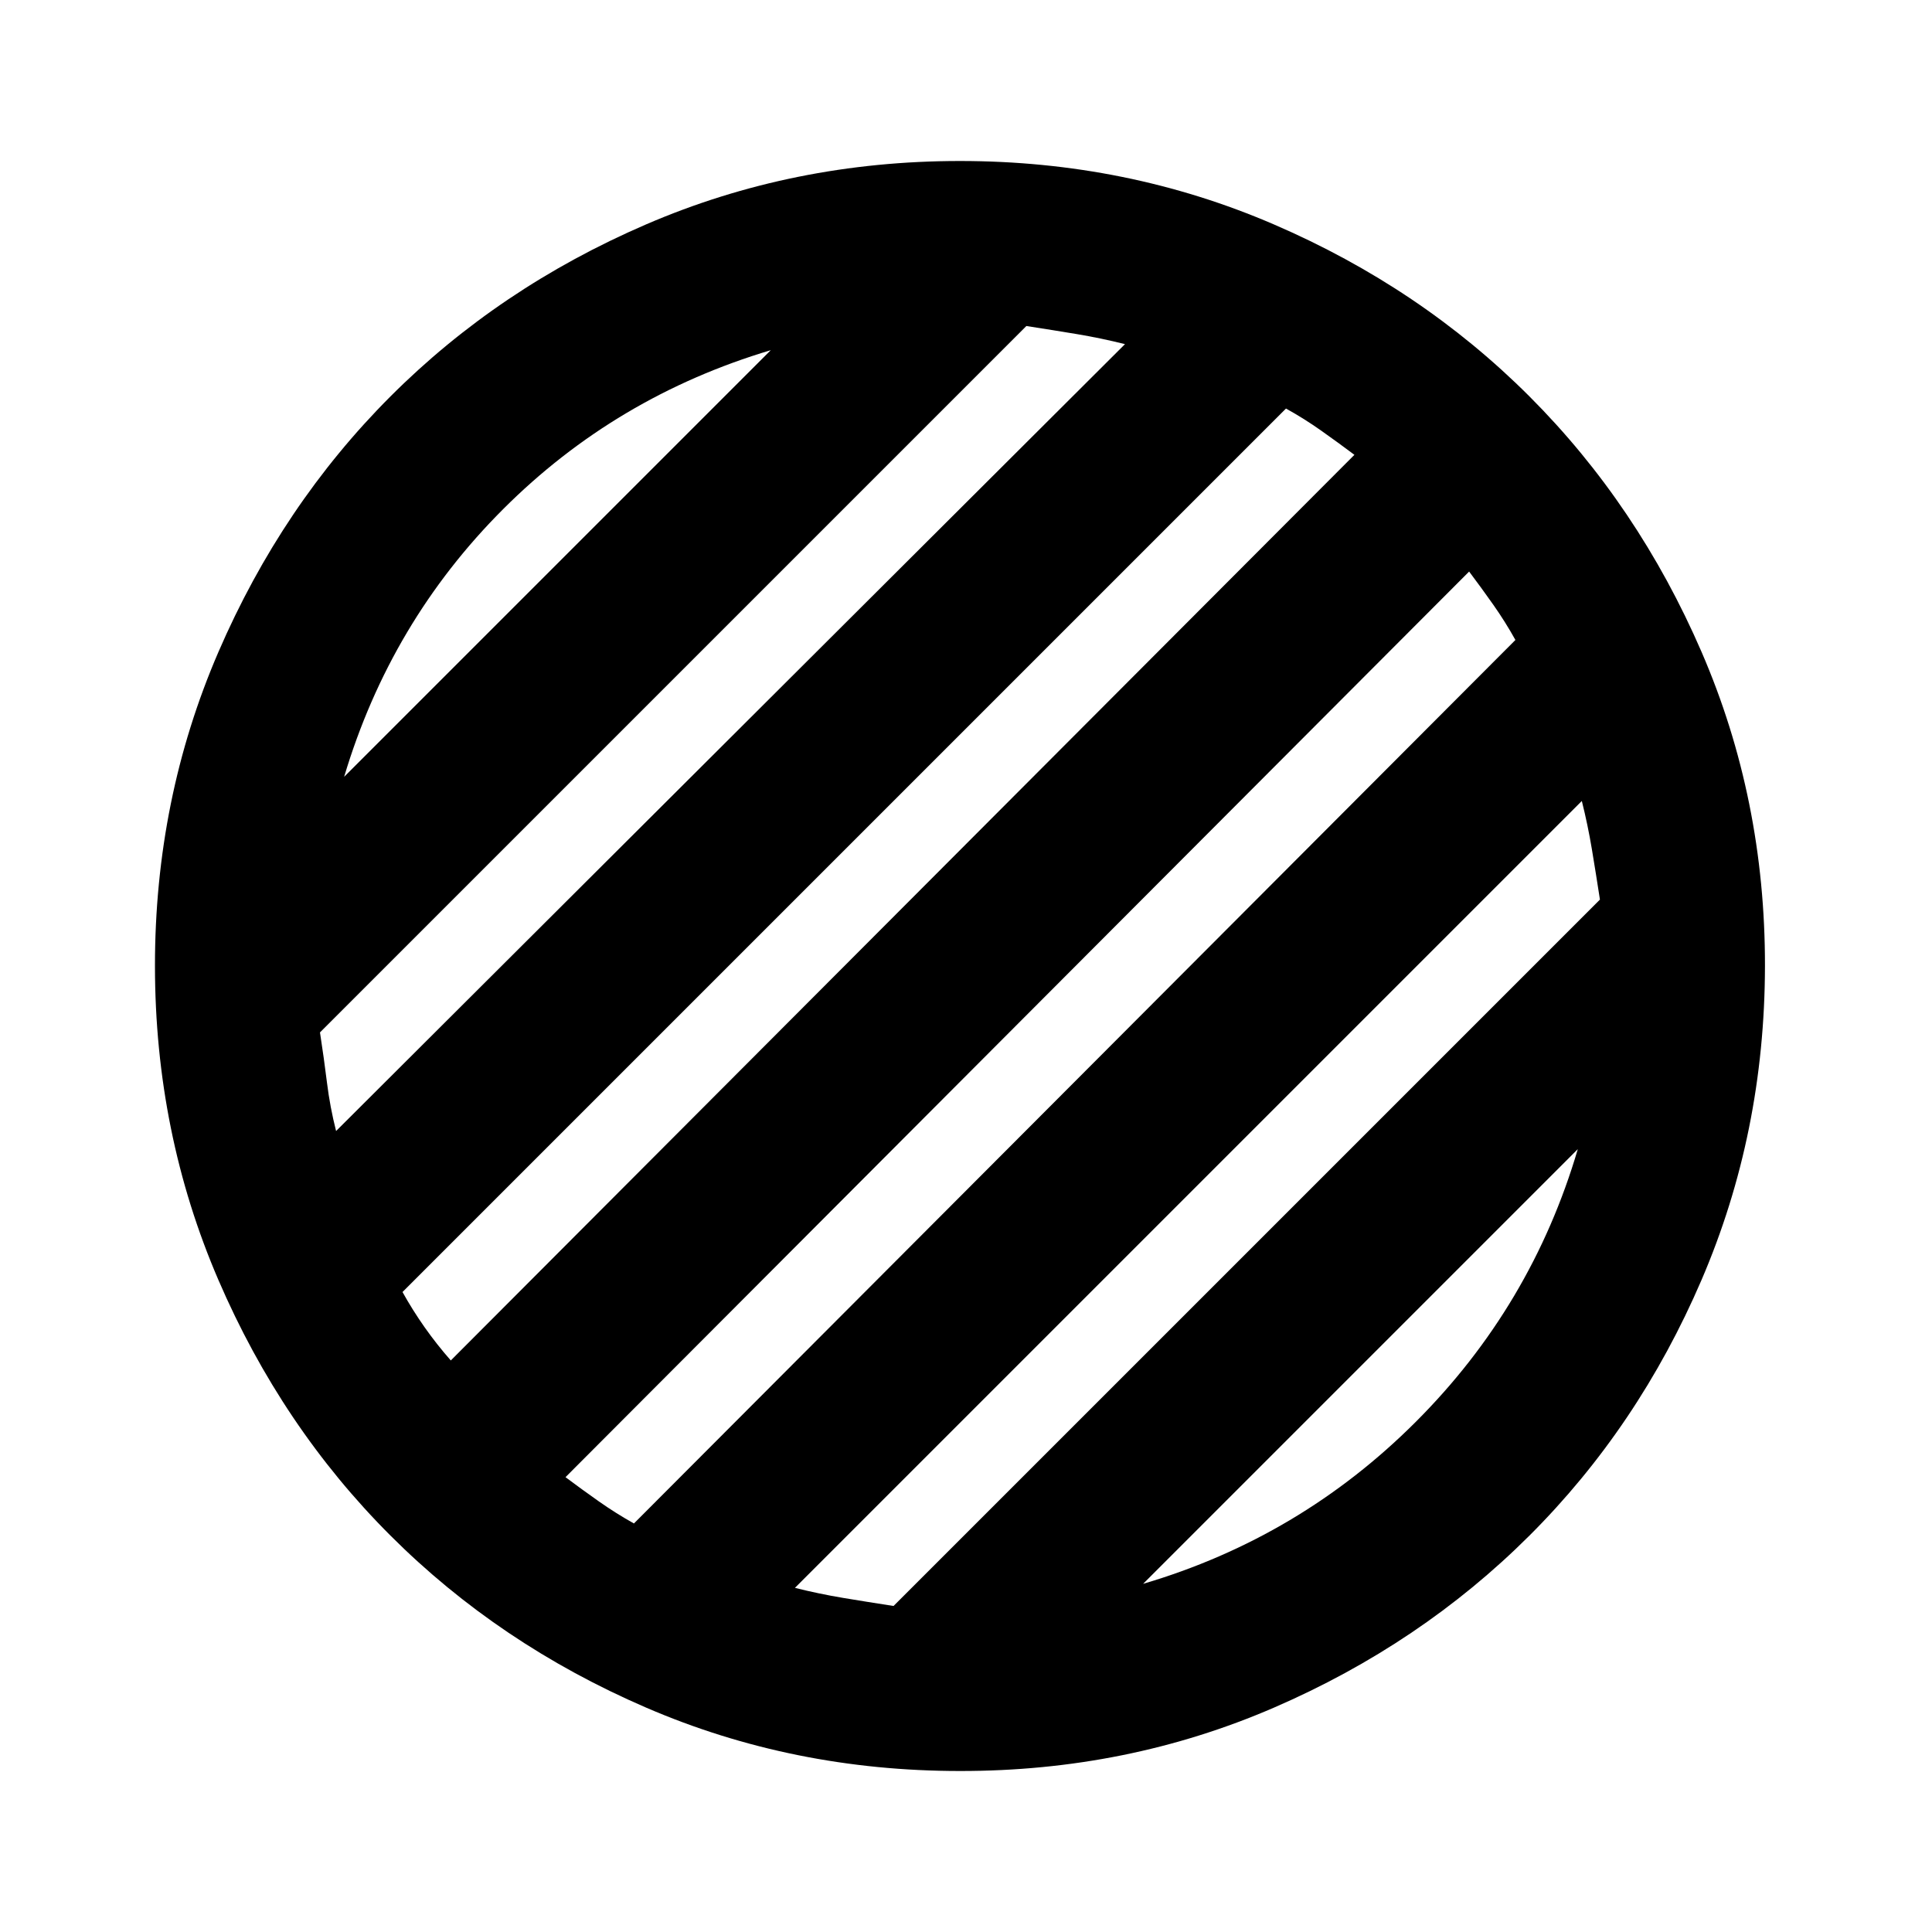
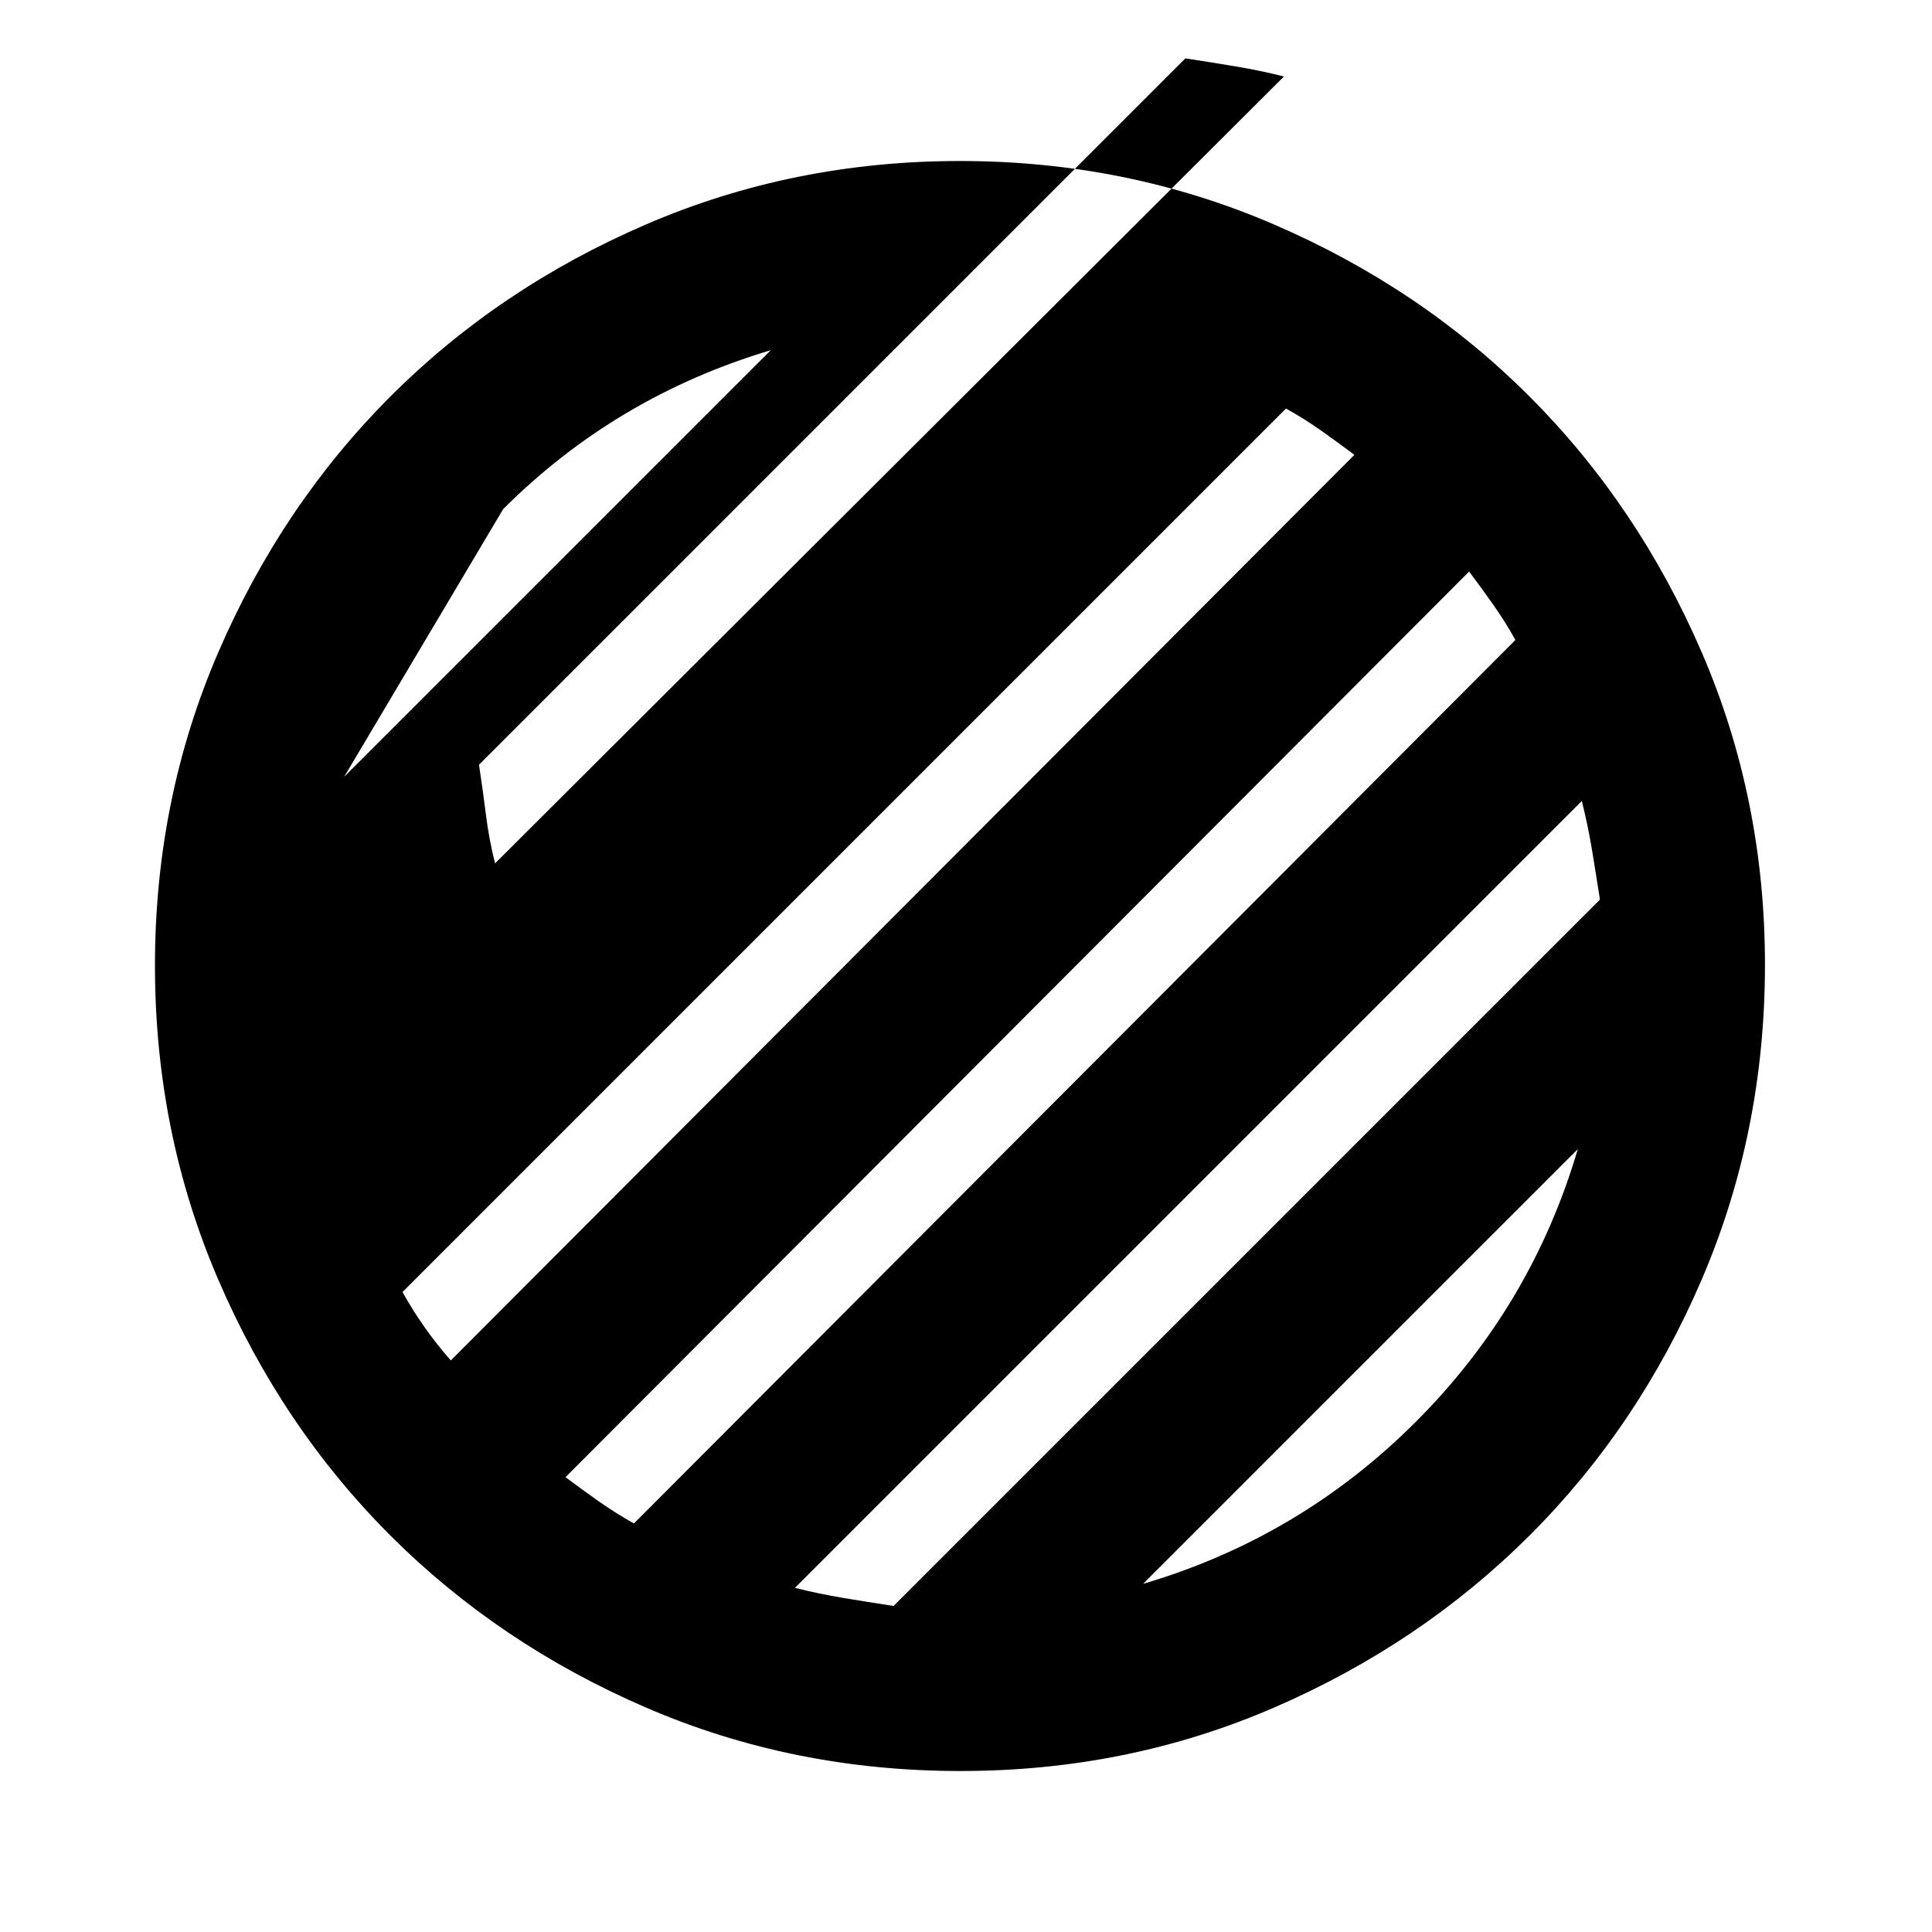
<svg xmlns="http://www.w3.org/2000/svg" width="800" height="800" viewBox="0 0 24 24">
-   <path fill="currentColor" d="M11.925 22q-2.075 0-3.9-.788T4.85 19.075T2.713 15.9T1.925 12t.788-3.9T4.85 4.925t3.175-2.137t3.9-.788t3.9.788T19 4.925T21.138 8.1t.787 3.9t-.788 3.9T19 19.075t-3.175 2.138t-3.9.787m2.275-2.325q1.95-.575 3.388-2.013t2.012-3.387zM4.275 9.65l5.3-5.3Q7.65 4.925 6.25 6.325T4.275 9.65m-.1 4.4l9.8-9.775q-.3-.075-.6-.125t-.625-.1l-8.775 8.775q.05.325.087.625t.113.6M5.6 16.9L16.825 5.65q-.2-.15-.412-.3t-.438-.275L5 16.05q.125.225.275.438t.325.412m2.275 2.025L18.825 7.95q-.125-.225-.275-.438t-.3-.412L7.025 18.35q.2.15.413.3t.437.275M11.1 19.95l8.775-8.775q-.05-.325-.1-.625t-.125-.6l-9.775 9.775q.3.075.6.125t.625.1" />
+   <path fill="currentColor" d="M11.925 22q-2.075 0-3.9-.788T4.85 19.075T2.713 15.9T1.925 12t.788-3.9T4.85 4.925t3.175-2.137t3.9-.788t3.9.788T19 4.925T21.138 8.1t.787 3.9t-.788 3.9T19 19.075t-3.175 2.138t-3.9.787m2.275-2.325q1.95-.575 3.388-2.013t2.012-3.387zM4.275 9.65l5.3-5.3Q7.65 4.925 6.25 6.325m-.1 4.4l9.8-9.775q-.3-.075-.6-.125t-.625-.1l-8.775 8.775q.05.325.087.625t.113.6M5.6 16.9L16.825 5.65q-.2-.15-.412-.3t-.438-.275L5 16.05q.125.225.275.438t.325.412m2.275 2.025L18.825 7.95q-.125-.225-.275-.438t-.3-.412L7.025 18.35q.2.15.413.3t.437.275M11.1 19.95l8.775-8.775q-.05-.325-.1-.625t-.125-.6l-9.775 9.775q.3.075.6.125t.625.1" />
</svg>